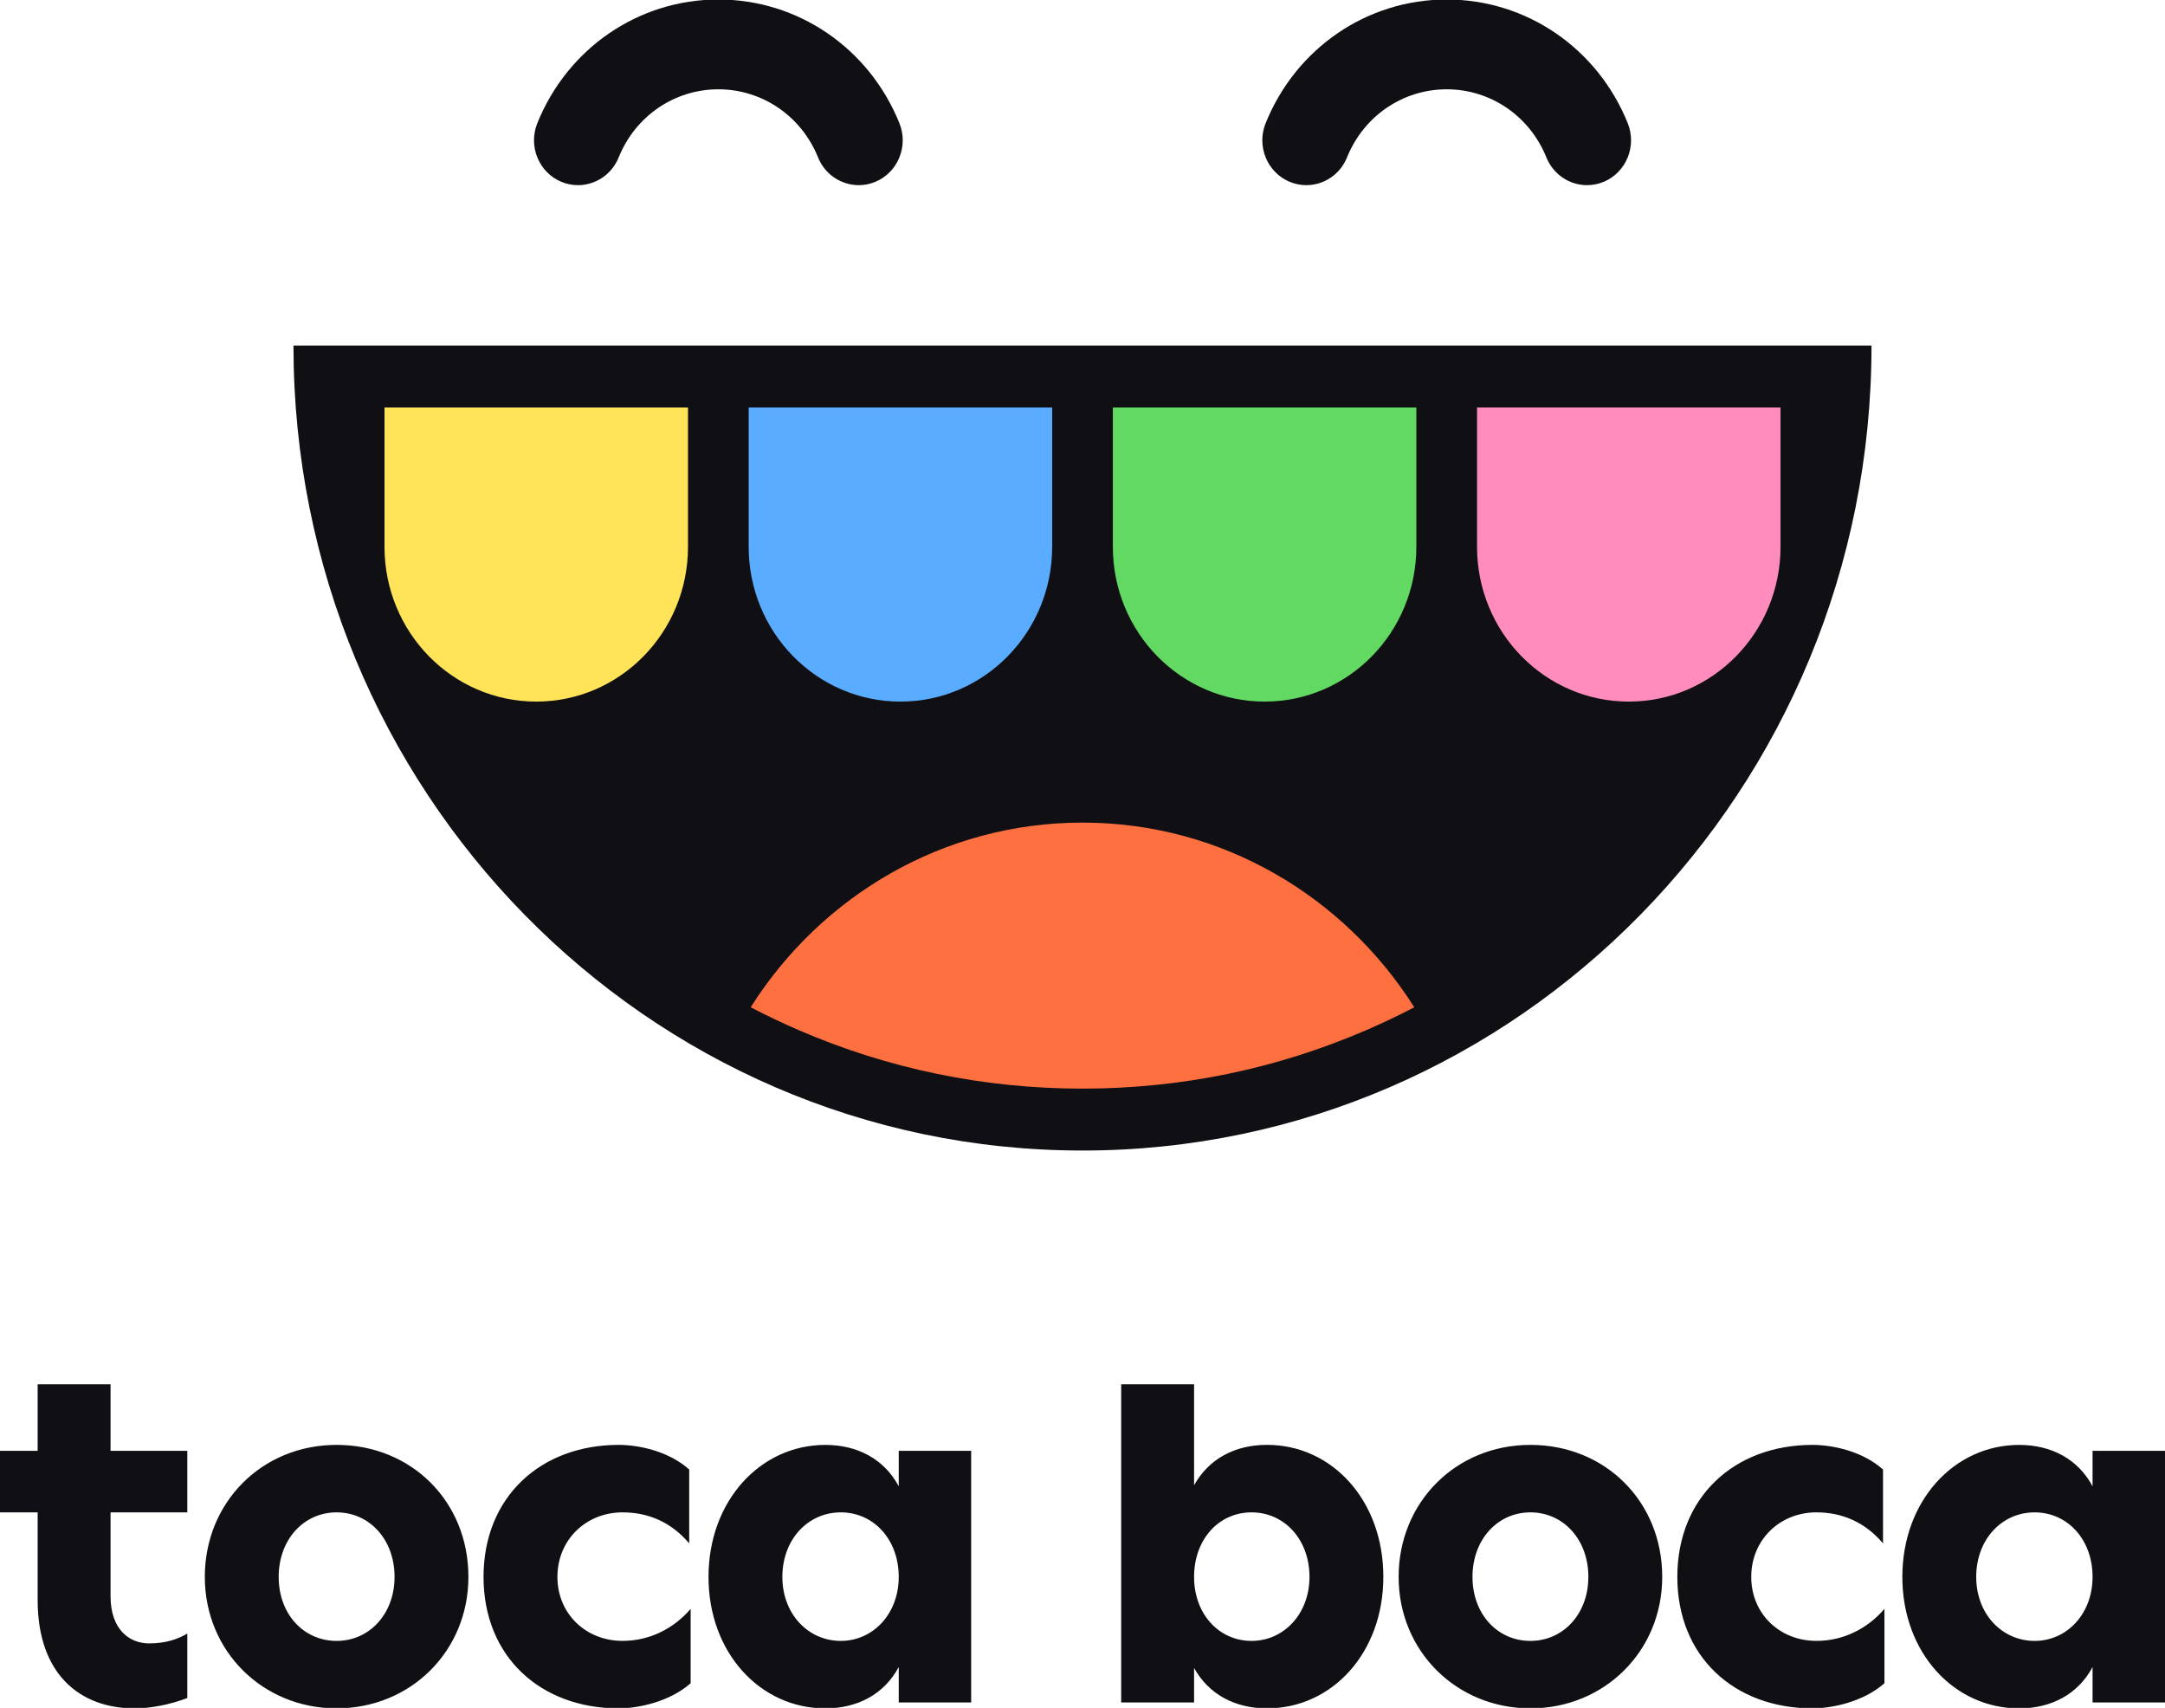
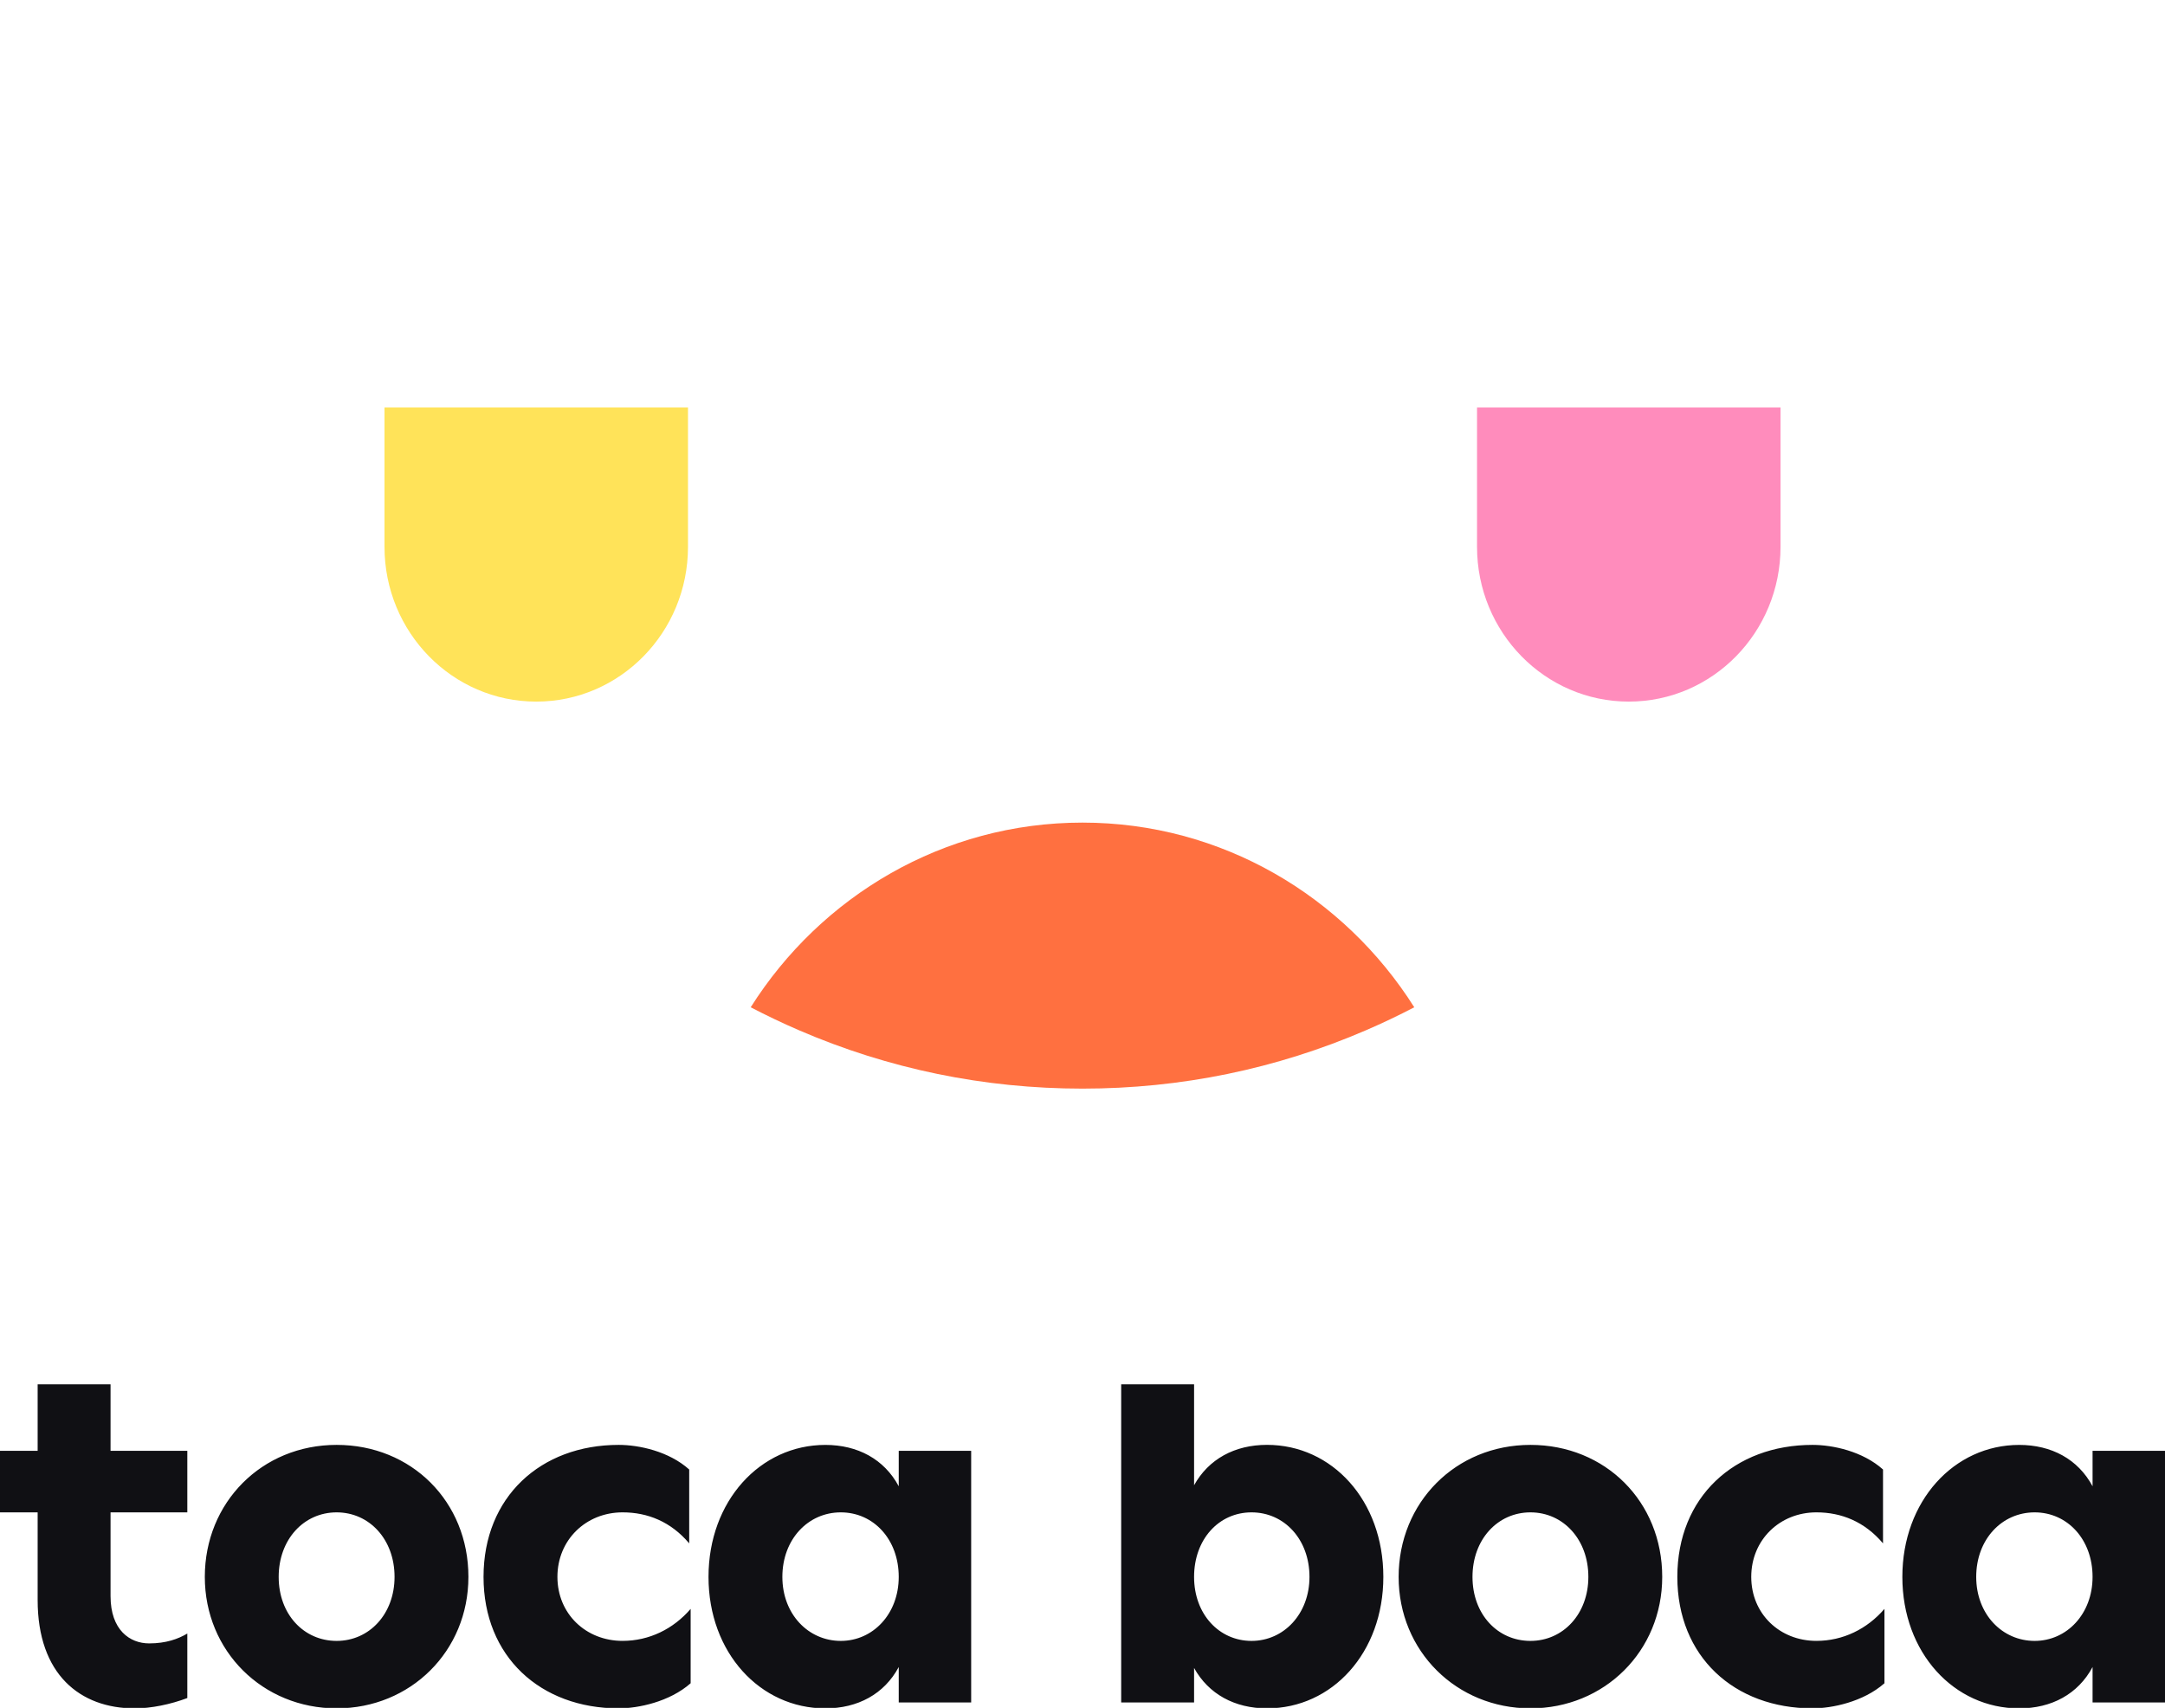
<svg xmlns="http://www.w3.org/2000/svg" fill="none" height="280.847" viewBox="0 0 1200 820.773" width="356.066">
  <path d="m621.445 704.304v176.309h40.403v-19.099c8.025 14.461 22.482 22.383 40.406 22.383 36.139 0 64.497-30.834 64.497-72.867v-.018c0-42.311-28.374-73.148-64.497-73.148-17.924 0-32.381 7.922-40.406 22.386v-55.945zm-600.577.015v36.85h-20.868v34.107h20.868v48.589c0 41.214 23.54 60.044 53.786 60.044 9.099 0 19.797-2.19 29.174-5.73v-35.748c-5.08 3.01-11.77 5.467-21.146 5.467-10.696 0-21.407-7.383-21.407-26.209v-46.397h42.554v-34.107h-42.554v-36.864zm165.718 33.562c-41.479 0-73.061 31.949-73.061 73.148 0 41.202 32.119 72.867 73.061 72.867 40.941 0 73.043-31.653 73.043-72.867 0-41.763-31.565-73.148-73.043-73.148zm156.354 0c-43.351 0-74.93 28.928-74.93 73.148 0 44.224 31.578 72.867 74.93 72.867 10.71 0 28.098-3.552 39.867-13.919v-41.215c-9.636 11.197-23.018 17.736-37.734 17.736-20.332 0-36.108-14.995-36.108-35.47 0-20.474 15.791-35.754 36.123-35.754 13.918 0 26.764 5.182 36.923 17.188v-40.934c-11.233-10.096-27.837-13.649-39.07-13.649zm505.342 0c-41.479 0-73.058 31.949-73.058 73.148 0 41.202 32.116 72.867 73.058 72.867 40.942 0 73.04-31.653 73.04-72.867 0-41.763-31.561-73.148-73.04-73.148zm156.352 0c-43.348 0-74.933 28.928-74.933 73.148 0 44.224 31.585 72.867 74.933 72.867 10.717 0 28.103-3.552 39.867-13.919v-41.215c-9.633 11.197-23.011 17.736-37.726 17.736-20.337 0-36.108-14.995-36.108-35.47 0-20.474 15.783-35.754 36.12-35.754 13.919 0 26.757 5.182 36.92 17.188v-40.934c-11.234-10.096-27.839-13.649-39.073-13.649zm-547.172.015c-36.123 0-64.755 31.119-64.755 73.148 0 42.029 28.632 72.864 64.755 72.864 17.939 0 32.659-7.922 40.685-22.925v19.641h40.143v-139.456h-40.143v19.658c-8.041-15.012-22.76-22.931-40.685-22.931zm661.72 0c-36.123 0-64.758 31.119-64.758 73.148 0 42.029 28.635 72.864 64.758 72.864 17.929 0 32.654-7.922 40.673-22.925v19.641h40.145v-139.441h-40.145v19.644c-8.043-15.012-22.756-22.931-40.673-22.931zm-932.596 37.38c18.184 0 32.104 15.013 32.104 35.754 0 20.475-13.905 35.481-32.104 35.481-18.2 0-32.118-14.741-32.118-35.481 0-20.741 13.934-35.754 32.118-35.754zm279.439 0c18.199 0 32.121 15.013 32.121 35.754 0 20.475-14.198 35.481-32.121 35.481-17.924 0-32.379-14.741-32.379-35.481 0-20.741 14.179-35.754 32.379-35.754zm227.669 0c18.199 0 32.115 15.013 32.115 35.754 0 20.475-14.192 35.481-32.115 35.481-17.924 0-31.846-14.741-31.846-35.481 0-20.741 13.646-35.754 31.846-35.754zm154.588 0c18.184 0 32.104 15.013 32.104 35.754 0 20.475-13.903 35.481-32.104 35.481-18.2 0-32.118-14.741-32.118-35.481 0-20.741 13.934-35.754 32.118-35.754zm279.46 0c18.194 0 32.112 15.013 32.112 35.754 0 20.475-14.195 35.481-32.112 35.481-17.929 0-32.379-14.741-32.379-35.481 0-20.741 14.173-35.754 32.379-35.754z" fill="#101014" stroke-width="12.041" />
  <g stroke-width="15.051" transform="matrix(.8 0 0 .8 0 0)">
    <g fill="#101014">
-       <path d="m388.855 47.344c3.797 1.604 7.73 2.348 11.605 2.348 11.988 0 23.345-7.259 28.197-19.254 11.567-28.646 38.671-47.156 69.056-47.156 30.383 0 57.487 18.51 69.054 47.156 4.853 11.994 16.209 19.254 28.197 19.254 3.874 0 7.807-.763 11.605-2.348 15.575-6.535 22.98-24.732 16.573-40.601-21.024-52.028-70.263-85.663-125.429-85.663-55.168 0-104.408 33.616-125.43 85.663-6.407 15.888.996 34.066 16.573 40.601z" />
-       <path d="m1296.671 160.811h-1093.344c0 307.981 244.761 557.633 546.664 557.633 301.903 0 546.665-249.672 546.665-557.633z" />
-       <path d="m876.898 6.743c21.024-52.028 70.263-85.663 125.43-85.663 55.166 0 104.407 33.616 125.436 85.663 6.397 15.888-1.008 34.066-16.579 40.601-3.799 1.604-7.73 2.348-11.606 2.348-11.988 0-23.345-7.259-28.197-19.254-11.567-28.646-38.67-47.156-69.054-47.156-30.384 0-57.489 18.51-69.056 47.156-4.853 11.994-16.207 19.254-28.197 19.254-3.874 0-7.807-.763-11.605-2.348-15.575-6.535-22.98-24.732-16.573-40.601z" />
-     </g>
+       </g>
    <path d="m553.587 635.129c-11.374-4.911-22.538-10.233-33.473-15.927 48.646-76.956 133.429-127.927 229.876-127.927 96.446 0 181.229 50.971 229.875 127.927-10.933 5.713-22.097 11.016-33.473 15.927-62.188 26.826-128.269 40.425-196.402 40.425-68.134 0-134.216-13.599-196.404-40.425z" fill="#ff7040" />
    <path d="m476.669 300.205c0 59.229-47.073 107.245-105.135 107.245-58.064 0-105.137-48.017-105.137-107.245v-96.523h210.272z" fill="#ffe359" />
-     <path d="m728.987 300.205c0 59.229-47.073 107.245-105.137 107.245-58.062 0-105.135-48.017-105.135-107.245v-96.523h210.272z" fill="#59acff" />
-     <path d="m981.305 300.205c0 59.229-47.073 107.245-105.137 107.245-58.062 0-105.135-48.017-105.135-107.245v-96.523h210.272z" fill="#62d962" />
    <path d="m1233.621 300.205c0 59.229-47.066 107.245-105.134 107.245-58.064 0-105.135-48.017-105.135-107.245v-96.523h210.269z" fill="#ff8cbc" />
  </g>
</svg>